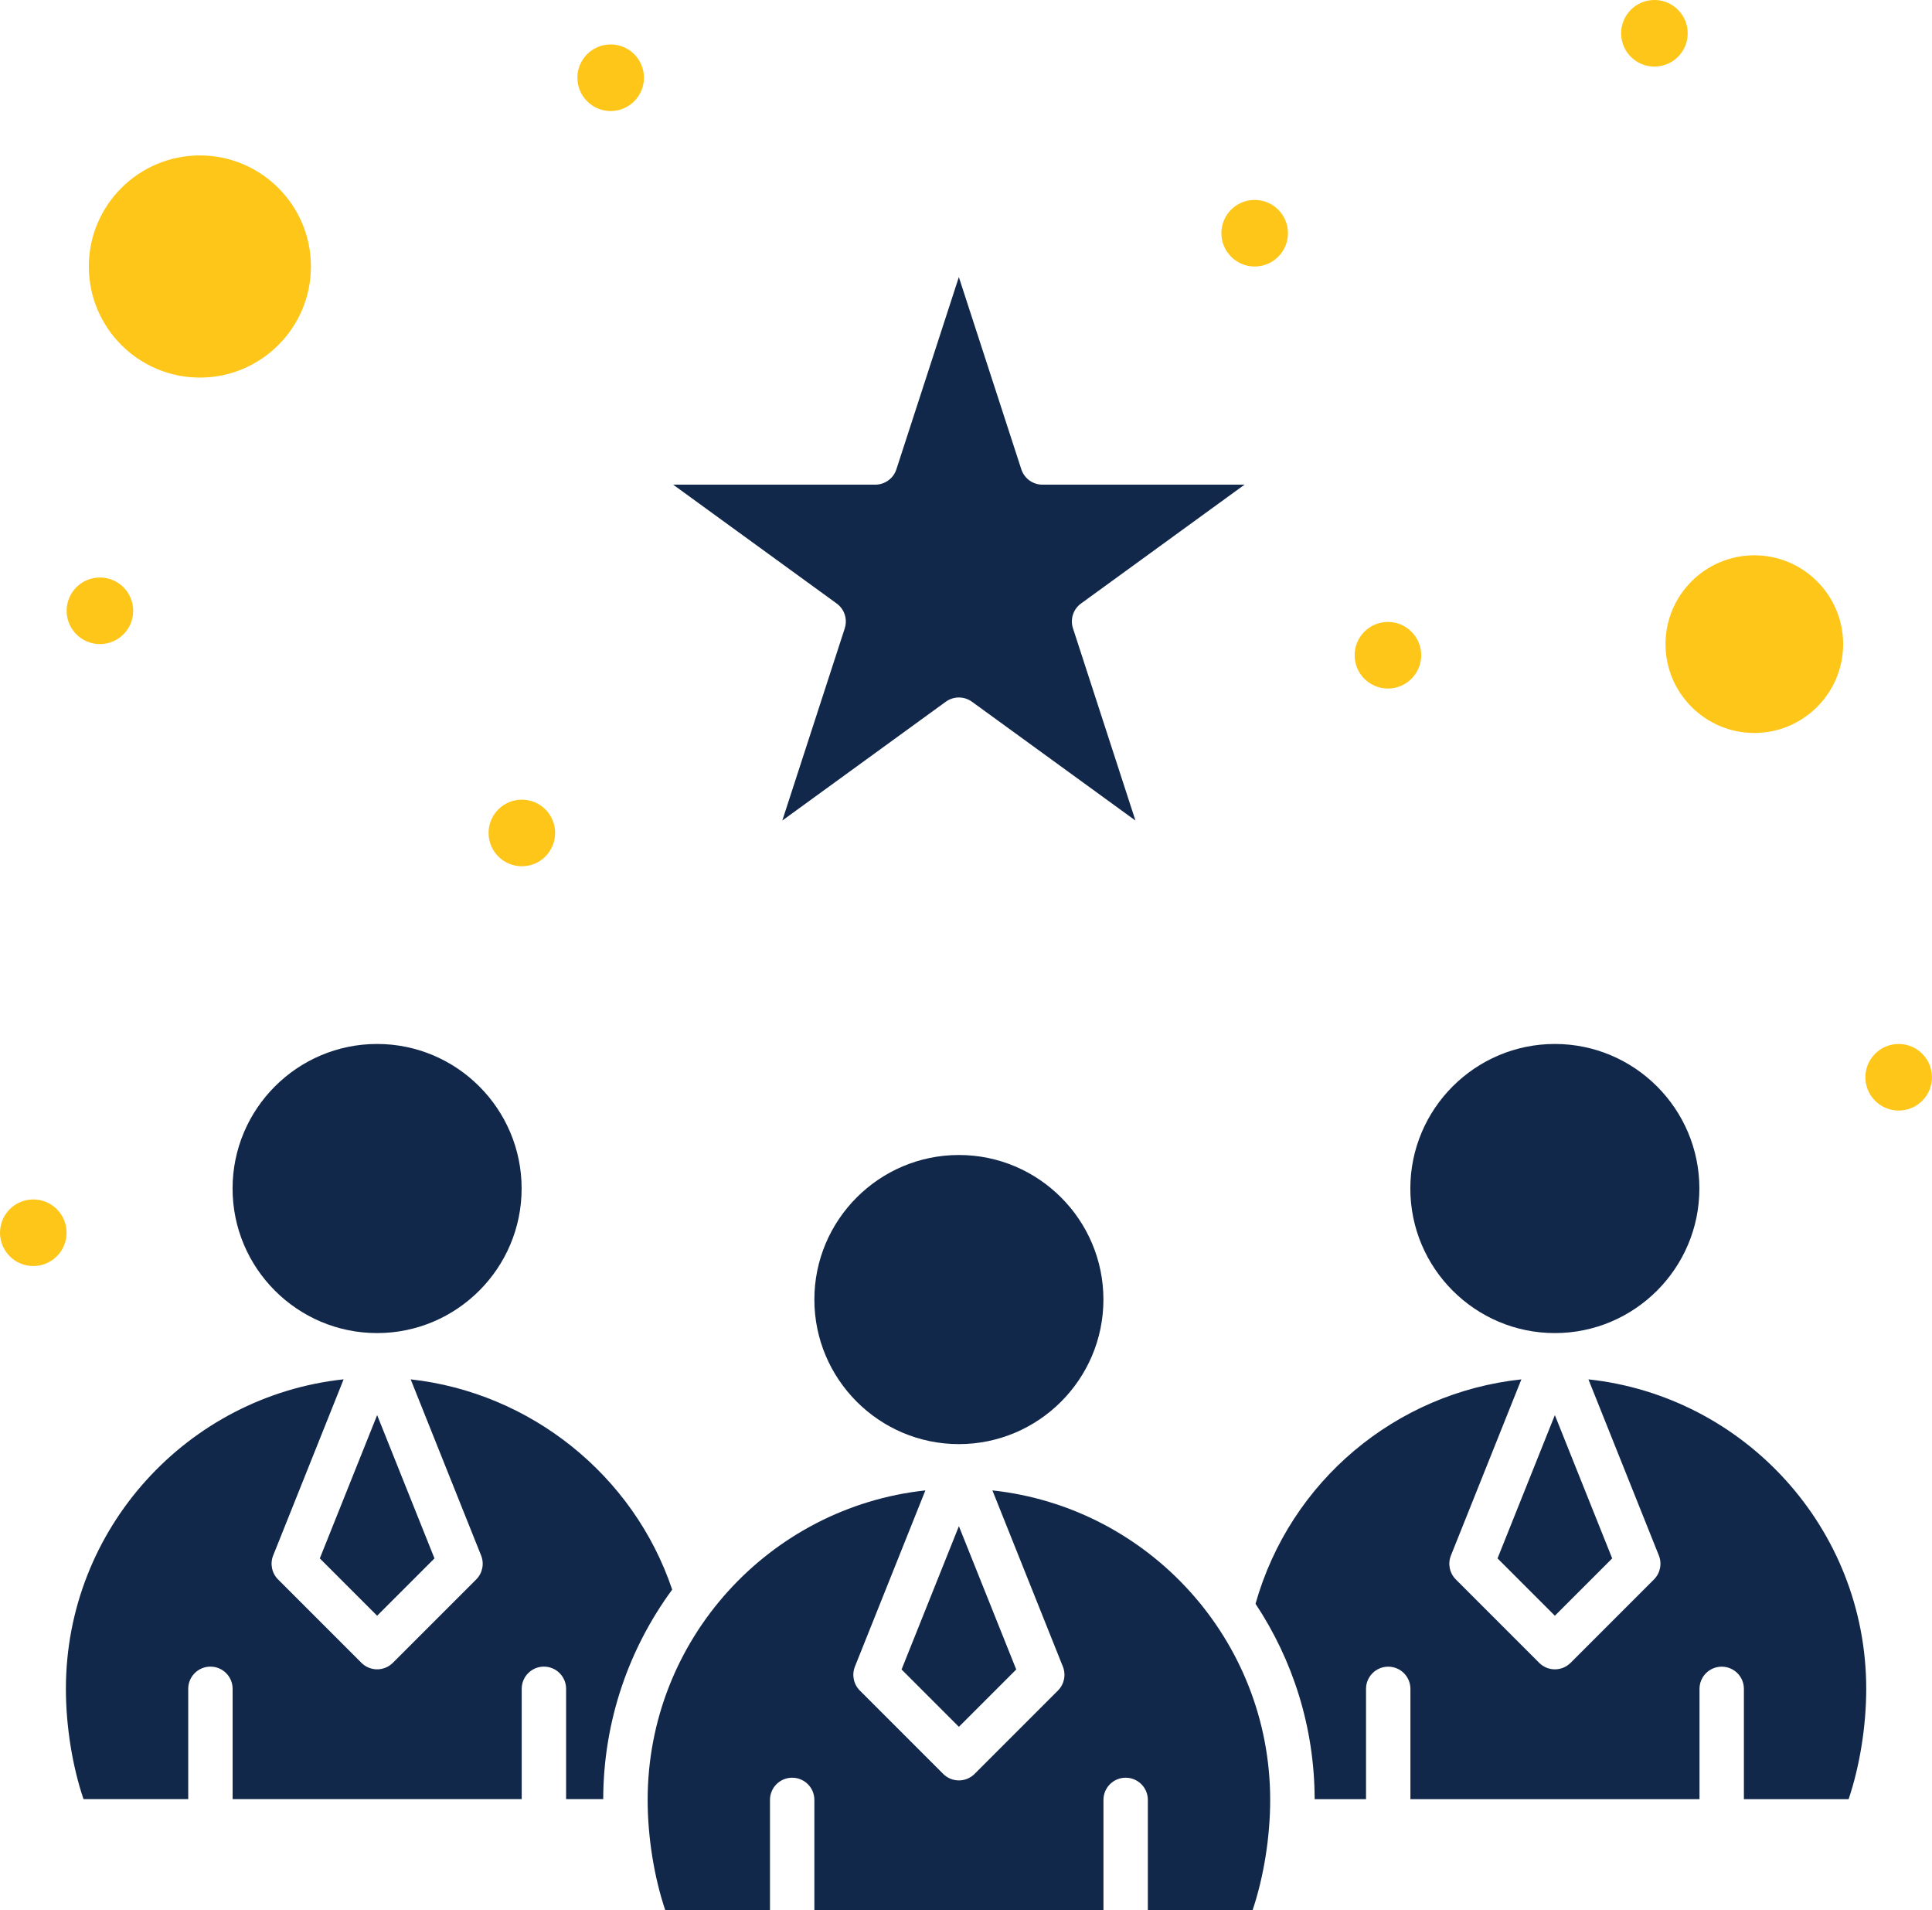
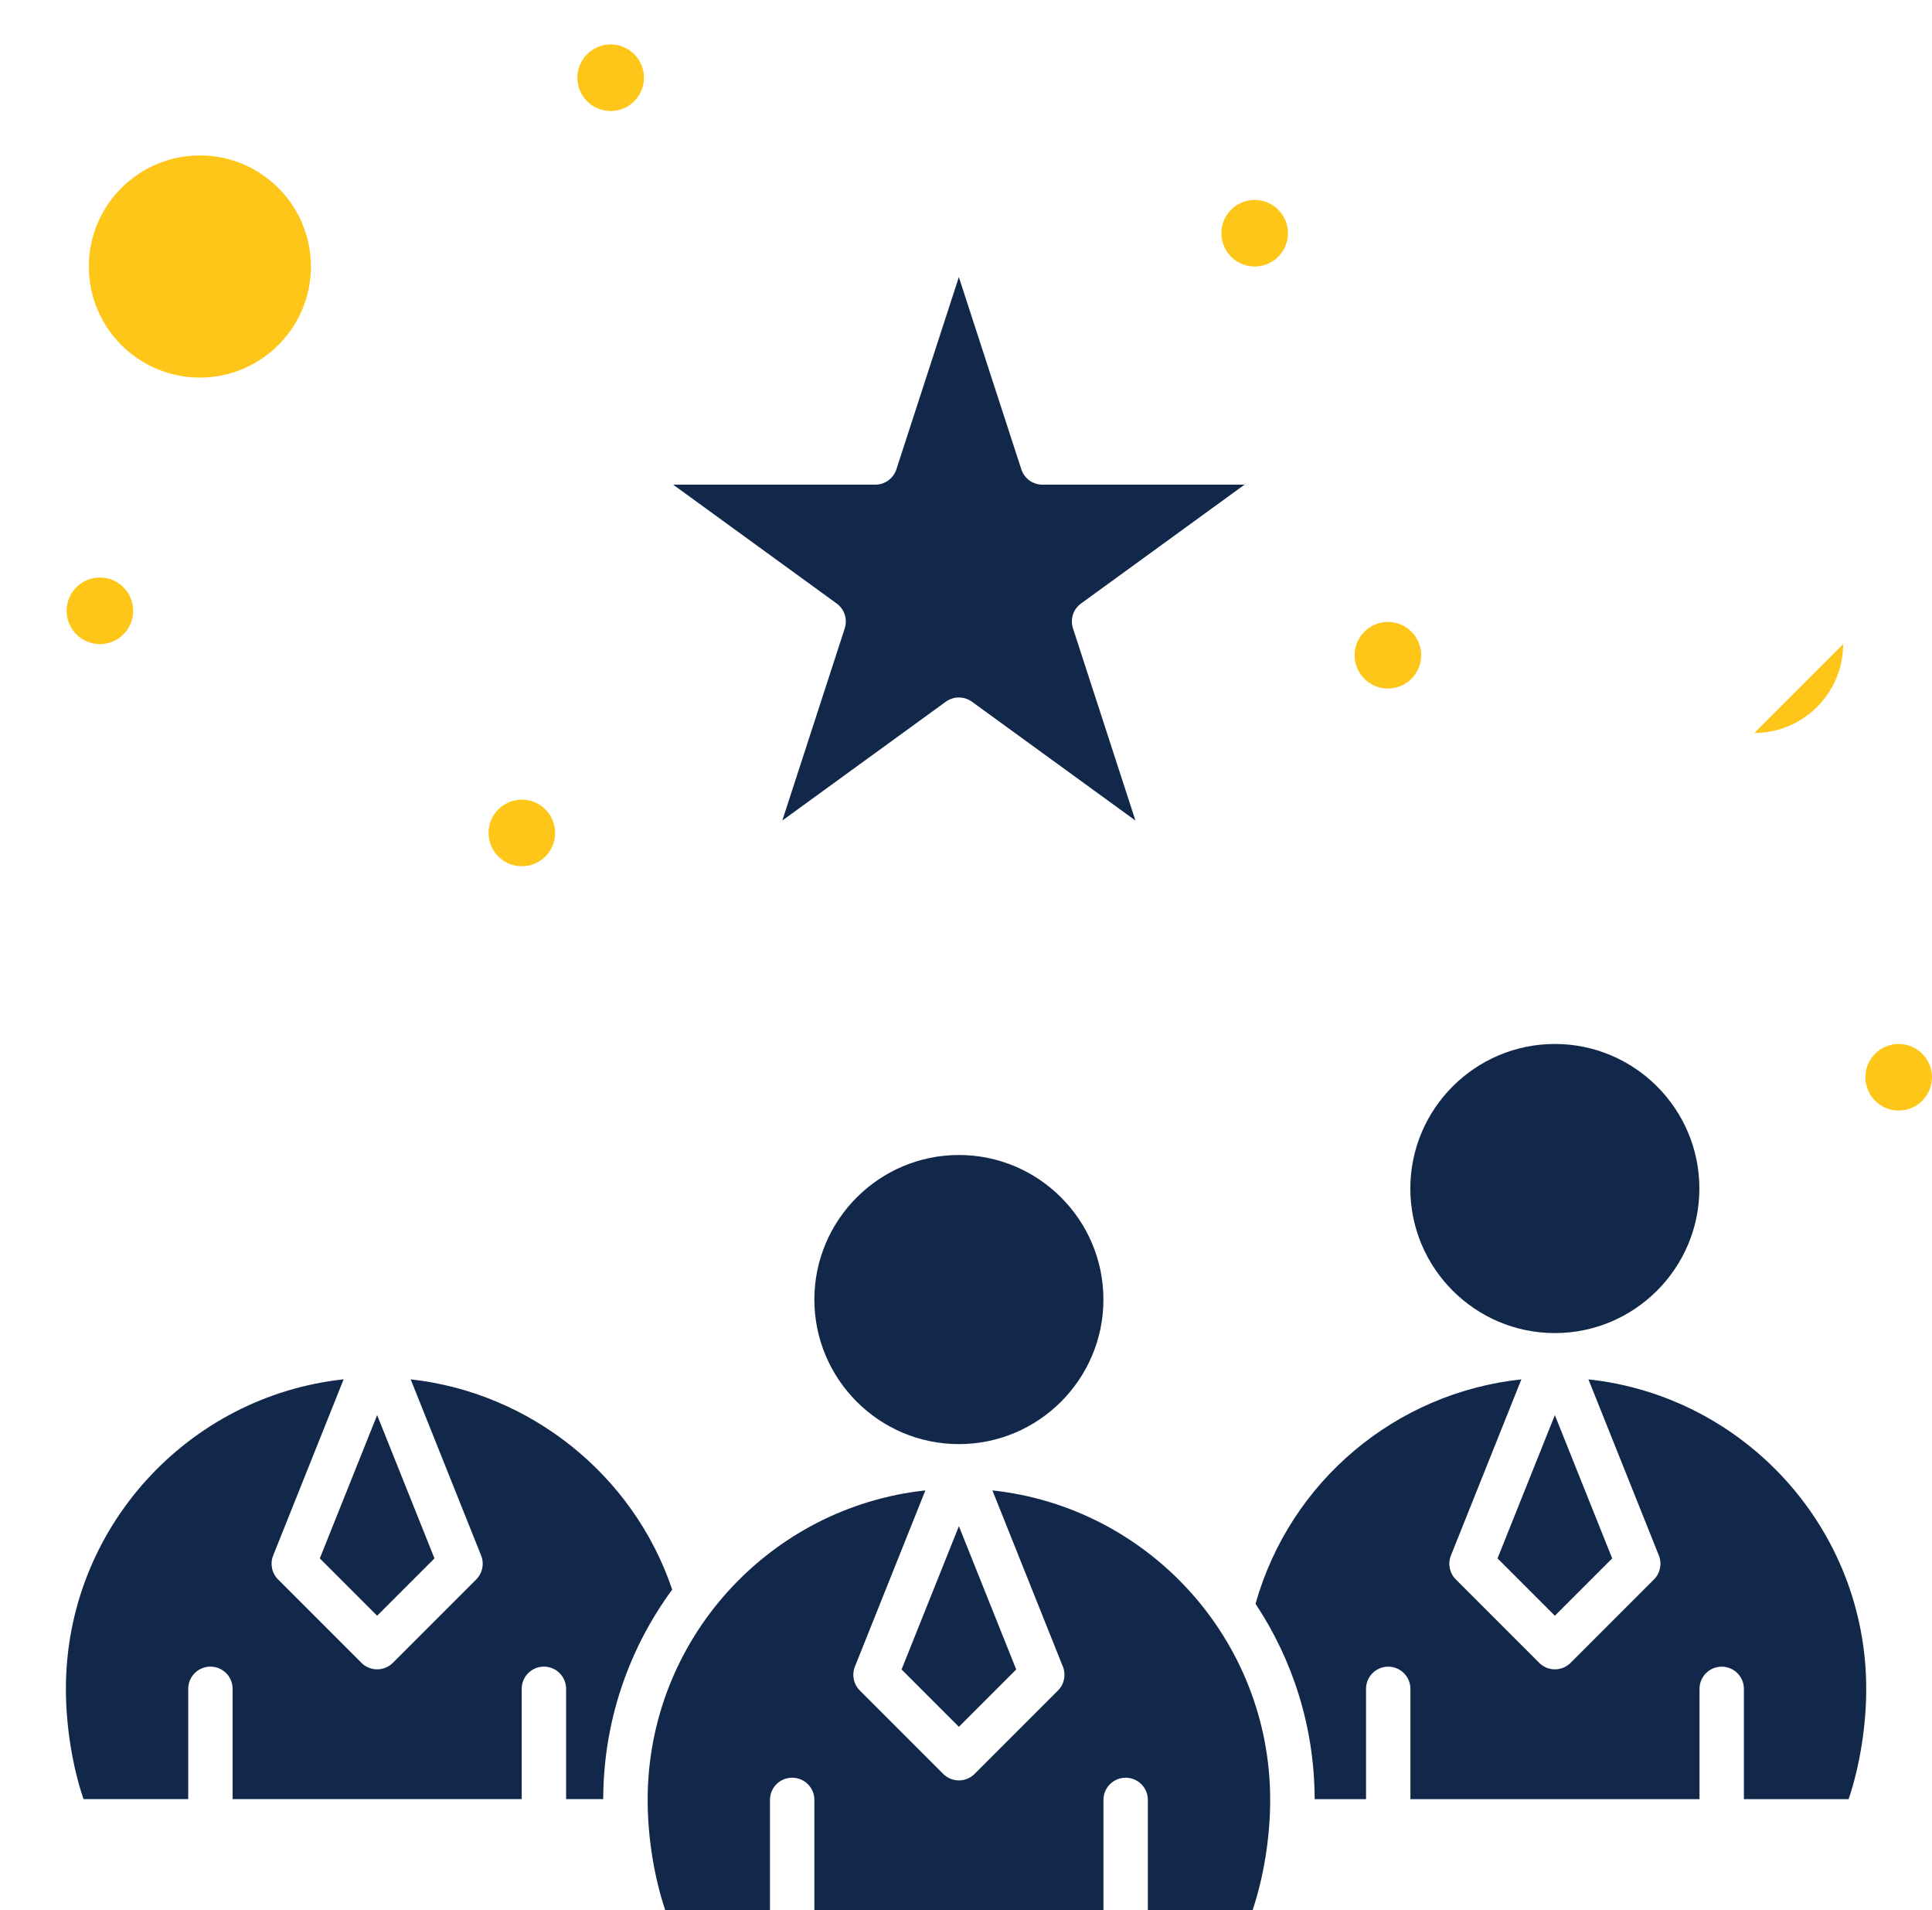
<svg xmlns="http://www.w3.org/2000/svg" id="a" data-name="Layer_1" viewBox="0 0 428.31 423.38">
  <defs>
    <style> .b { fill: #12284b; } .c { fill: #fdc618; } </style>
  </defs>
  <g>
    <path class="b" d="M187.28,139.26l-13.85,42.61,36.25-26.34c1.73-1.25,4.06-1.25,5.79,0l36.25,26.34-13.85-42.61c-.66-2.03.06-4.25,1.79-5.5l36.25-26.34h-44.81c-2.13,0-4.02-1.37-4.68-3.4l-13.85-42.61-13.85,42.61c-.66,2.03-2.55,3.4-4.68,3.4h-44.81l36.25,26.34c1.73,1.25,2.45,3.48,1.79,5.5h0Z" />
    <g>
      <path class="b" d="M344.7,358.12l12.71-12.71-12.71-31.76-12.71,31.76,12.71,12.71Z" />
      <path class="b" d="M344.7,295.47c17.67,0,32.04-14.38,32.04-32.04s-14.38-32.04-32.04-32.04-32.04,14.38-32.04,32.04,14.38,32.04,32.04,32.04Z" />
      <path class="b" d="M244.62,288.04c0-17.67-14.38-32.04-32.04-32.04s-32.04,14.38-32.04,32.04,14.37,32.04,32.04,32.04,32.04-14.38,32.04-32.04Z" />
      <path class="b" d="M212.58,382.74l12.71-12.71-12.71-31.76-12.71,31.76,12.71,12.71Z" />
      <path class="b" d="M220.01,330.34l15.62,39.05c.73,1.83.3,3.92-1.09,5.31l-18.48,18.48c-.92.92-2.18,1.44-3.48,1.44s-2.56-.52-3.48-1.44l-18.48-18.48c-1.39-1.39-1.82-3.48-1.09-5.31l15.62-39.05c-34.57,3.72-61.57,33.06-61.57,68.6,0,8.25,1.44,17.14,3.9,24.44h23.22v-24.44c0-2.72,2.2-4.92,4.92-4.92s4.92,2.2,4.92,4.92v24.44h64.09v-24.44c0-2.72,2.2-4.92,4.92-4.92s4.92,2.2,4.92,4.92v24.44h23.22c2.46-7.31,3.9-16.19,3.9-24.44,0-35.54-27.01-64.88-61.58-68.6h0Z" />
-       <path class="b" d="M51.56,263.43c0,17.67,14.37,32.04,32.04,32.04s32.04-14.38,32.04-32.04-14.37-32.04-32.04-32.04-32.04,14.38-32.04,32.04Z" />
      <path class="b" d="M83.61,358.12l12.71-12.71-12.71-31.76-12.71,31.76,12.71,12.71Z" />
      <path class="b" d="M91.05,305.74l15.61,39.03c.73,1.83.3,3.92-1.09,5.31l-18.48,18.48c-.92.92-2.18,1.44-3.48,1.44s-2.56-.52-3.48-1.44l-18.48-18.48c-1.39-1.39-1.82-3.48-1.09-5.31l15.62-39.05c-34.57,3.72-61.57,33.06-61.57,68.6,0,8.25,1.43,17.14,3.9,24.44h23.22v-24.44c0-2.72,2.2-4.92,4.92-4.92s4.92,2.2,4.92,4.92v24.44h64.09v-24.44c0-2.72,2.2-4.92,4.92-4.92s4.92,2.2,4.92,4.92v24.44h8.23c.04-17.35,5.72-33.41,15.29-46.43-8.56-25.45-31.51-43.69-57.97-46.6h0Z" />
      <path class="b" d="M352.14,305.72l15.62,39.05c.73,1.83.3,3.92-1.09,5.31l-18.48,18.48c-1.93,1.92-5.04,1.92-6.96,0l-18.48-18.48c-1.39-1.39-1.82-3.48-1.09-5.31l15.62-39.04c-27.82,2.98-51.24,22.5-58.94,49.74,8.25,12.43,13.07,27.31,13.11,43.3h11.39v-24.44c0-2.72,2.2-4.92,4.92-4.92s4.92,2.2,4.92,4.92v24.44h64.09v-24.44c0-2.72,2.2-4.92,4.92-4.92s4.92,2.2,4.92,4.92v24.44h23.22c2.46-7.3,3.9-16.19,3.9-24.44,0-35.54-27.01-64.88-61.58-68.6h0Z" />
    </g>
  </g>
  <g>
-     <path class="c" d="M388.92,162.46c10.86,0,19.69-8.83,19.69-19.69s-8.83-19.69-19.69-19.69-19.69,8.83-19.69,19.69,8.83,19.69,19.69,19.69Z" />
+     <path class="c" d="M388.92,162.46c10.86,0,19.69-8.83,19.69-19.69Z" />
    <path class="c" d="M44.31,83.69c13.57,0,24.62-11.04,24.62-24.62s-11.04-24.62-24.62-24.62-24.62,11.04-24.62,24.62,11.04,24.62,24.62,24.62Z" />
-     <circle class="c" cx="366.77" cy="7.38" r="7.38" />
    <circle class="c" cx="278.15" cy="51.69" r="7.38" />
    <circle class="c" cx="22.15" cy="135.38" r="7.38" />
    <circle class="c" cx="115.69" cy="184.62" r="7.38" />
-     <circle class="c" cx="7.38" cy="273.23" r="7.38" />
    <circle class="c" cx="135.38" cy="17.23" r="7.38" />
    <circle class="c" cx="307.69" cy="145.23" r="7.38" />
    <circle class="c" cx="420.92" cy="238.77" r="7.38" />
  </g>
</svg>